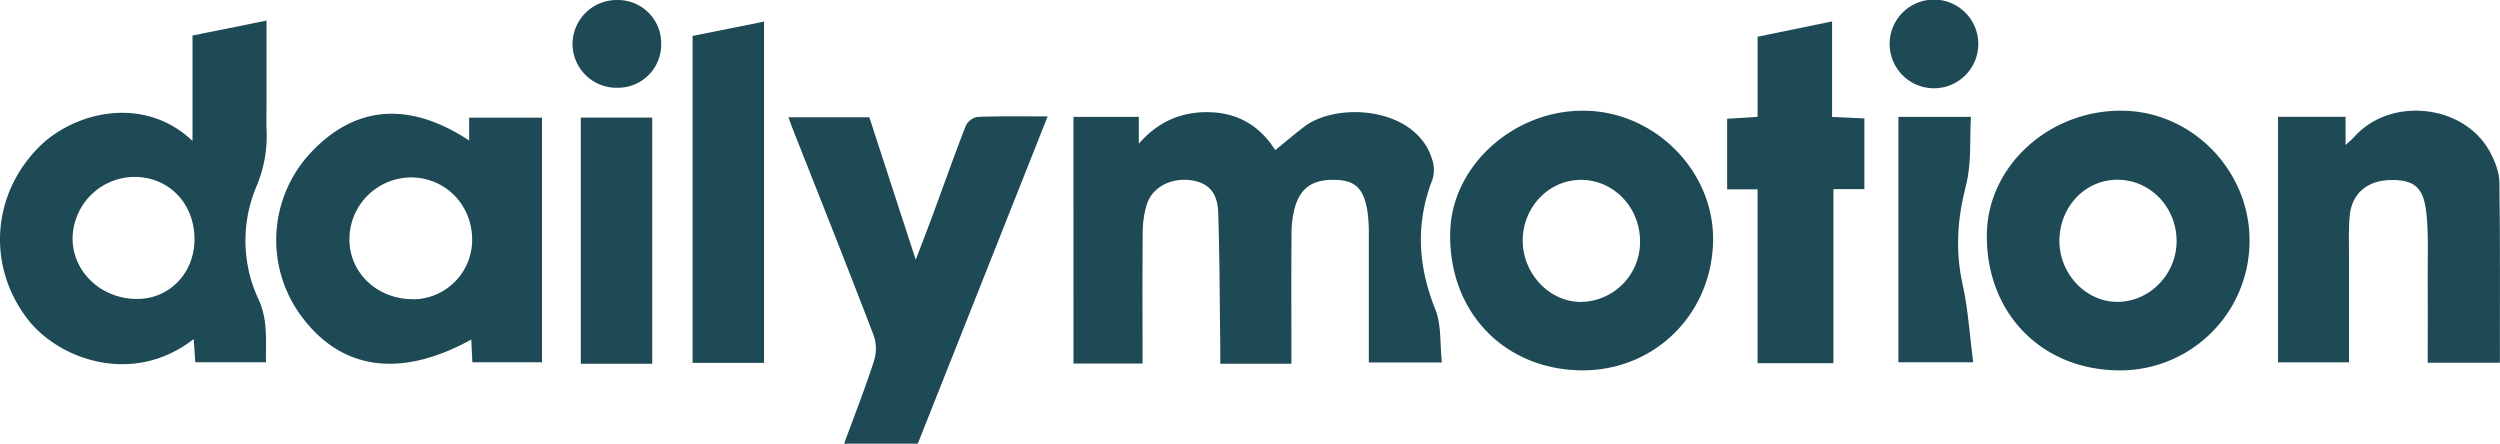
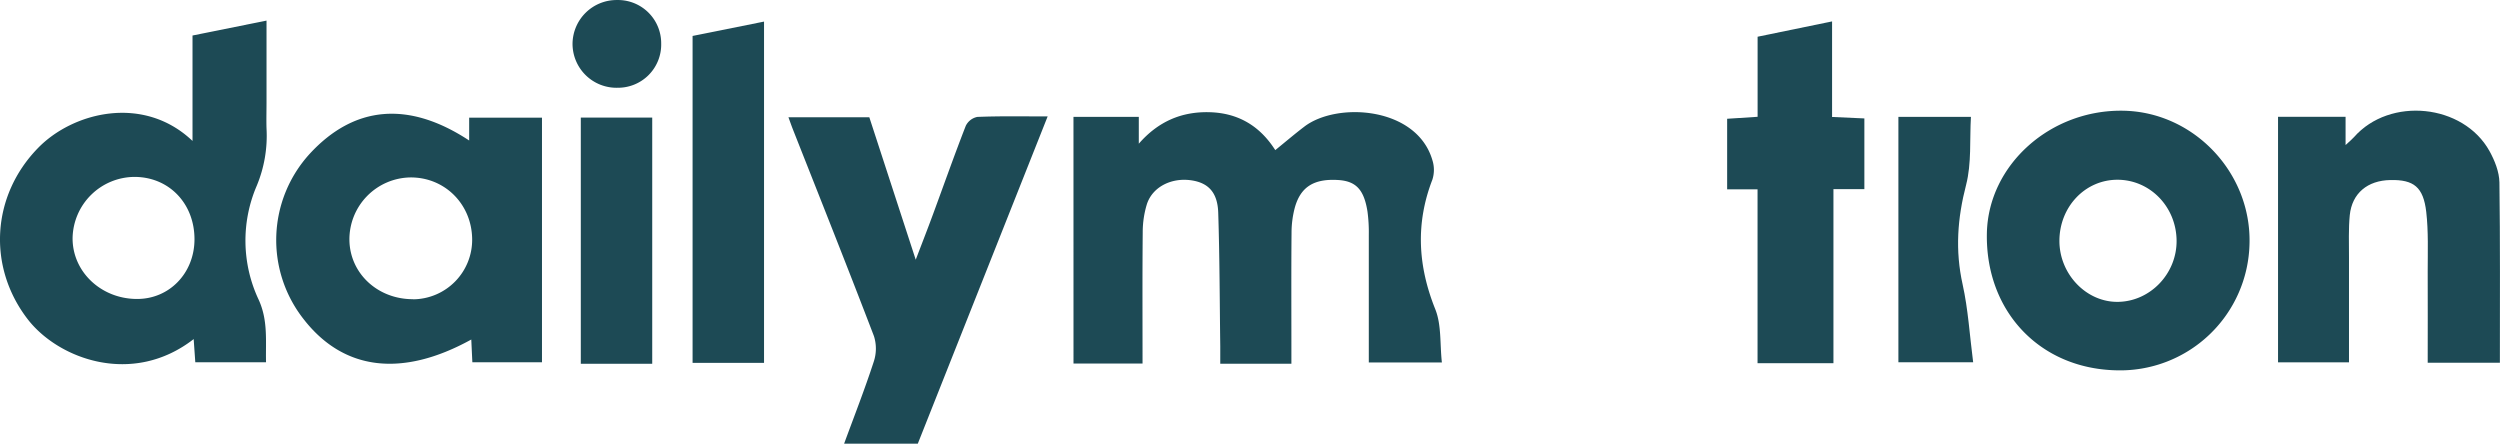
<svg xmlns="http://www.w3.org/2000/svg" id="Calque_1" data-name="Calque 1" viewBox="0 0 861.74 152.93">
  <defs>
    <style>.cls-1{fill:#1d4a55;}</style>
  </defs>
  <path class="cls-1" d="M-221.8,520.4h22.52v9.26c6.69-7.69,14.79-11.13,24.42-10.86s17.2,4.54,22.62,13.07c3.44-2.79,6.68-5.56,10.06-8.13,11.33-8.62,38.9-6.82,44.15,11.76a11,11,0,0,1-.06,6.56c-5.82,15.08-5,29.69,1,44.64,2.17,5.41,1.57,11.92,2.28,18.35H-120V600c0-13,0-26,0-39a52.84,52.84,0,0,0-.46-8c-1.2-7.57-4-10.45-10.1-10.83-8.25-.5-12.88,2.27-14.91,9.4a33.73,33.73,0,0,0-1.16,8.84c-.12,13.16-.05,26.32-.05,39.48v5.6h-24.52c0-2.21,0-4.16,0-6.1-.2-15.31-.21-30.63-.7-45.94-.22-7-3.41-10.28-9.18-11.16-6.88-1.05-13.46,2.22-15.41,8.2a33.16,33.16,0,0,0-1.44,9.77c-.14,15-.06,29.93-.06,45.18h-23.8Z" transform="translate(591.82 -480.12)" />
  <path class="cls-1" d="M-500.12,605H-524.5c-.19-2.73-.37-5.26-.56-8-21.05,16.36-46.62,6.92-57.24-6.88-13.93-18.11-12.44-42.57,3.6-59,12-12.34,36.29-18.52,53.24-2.42V492.36l25.51-5.14v28.17c0,3-.09,6,0,9a44.83,44.83,0,0,1-3.38,19.78,47.83,47.83,0,0,0,.68,39.28C-499.39,590.61-500.29,597.56-500.12,605Zm-24.66-42.25c.08-12.34-8.64-21.55-20.51-21.65a21.47,21.47,0,0,0-21.51,21.07c-.08,11.57,9.77,20.94,22.09,21C-533.54,583.27-524.86,574.36-524.78,562.74Z" transform="translate(591.82 -480.12)" />
  <path class="cls-1" d="M-429,605c-.14-2.85-.25-5.27-.37-7.85-24,13.24-44.15,10.67-57.91-7.17a44.06,44.06,0,0,1,2.18-56.8c15.37-16.71,34.13-18.37,55-4.63v-7.87H-405V605Zm-20.4-21.71a20.51,20.51,0,0,0,20.33-20.85c-.18-12-9.47-21.25-21.31-21.16a21.36,21.36,0,0,0-21,21.54C-471.25,574.34-461.64,583.3-449.42,583.25Z" transform="translate(591.82 -480.12)" />
  <path class="cls-1" d="M137.47,607.76c-26.39-.67-45-20.54-44.42-47.35.53-23.53,22-42.7,47.28-42.12,24.13.56,43.83,21.38,43.25,45.72A44.62,44.62,0,0,1,137.47,607.76Zm-19.42-44.59c0,11.47,9.32,21.17,20.21,21,11.14-.16,20.3-9.76,20.18-21.15-.12-11.62-9.13-20.9-20.32-20.94S118.06,551.4,118.05,563.17Z" transform="translate(591.82 -480.12)" />
-   <path class="cls-1" d="M-47.56,607.76c-26.52-.71-45.19-20.87-44.37-47.92.69-22.92,22.4-42.17,46.87-41.55,24.31.62,44.36,21.39,43.73,45.28C-2,589.08-22.25,608.43-47.56,607.76Zm-19.39-44.71c0,11.45,9.29,21.22,20.18,21.14a20.67,20.67,0,0,0,20.27-21c-.06-11.63-9.09-21-20.22-21.07S-66.91,551.39-66.95,563.05Z" transform="translate(591.82 -480.12)" />
  <path class="cls-1" d="M269.88,605.15H245c0-10.67.05-21.1,0-31.54,0-6.82.27-13.69-.5-20.43-1-8.62-4.33-11.17-12.36-11-7.87.13-13.23,4.55-14,12.09-.47,4.79-.26,9.65-.27,14.47,0,12,0,23.92,0,36.28H193.41V520.39h23.28v9.73c1.47-1.37,2.26-2,2.92-2.75,12.34-14,37.65-11.45,46.69,4.83,1.8,3.26,3.36,7.16,3.42,10.79C270,563.58,269.88,584.18,269.88,605.15Z" transform="translate(591.82 -480.12)" />
  <path class="cls-1" d="M-230.7,520.25c-15.1,38.07-29.91,75.38-44.76,112.81h-25.4c3.52-9.59,7.15-18.84,10.22-28.27a14.25,14.25,0,0,0,.06-8.83c-9.14-23.88-18.61-47.63-28-71.42-.47-1.2-.89-2.43-1.47-4h27.88l16,49.1c2.32-6.07,4.21-10.91,6-15.78,3.73-10.12,7.32-20.3,11.24-30.35a5.65,5.65,0,0,1,4-3.09C-247.12,520.1-239.29,520.25-230.7,520.25Z" transform="translate(591.82 -480.12)" />
  <path class="cls-1" d="M14,545.39H3.52V521.06l10.5-.68v-27.6l25.67-5.28v32.94l11.13.5v24.37H40.16v60H14Z" transform="translate(591.82 -480.12)" />
  <path class="cls-1" d="M-328.46,605.2h-24.63V492.51l24.63-4.95Z" transform="translate(591.82 -480.12)" />
  <path class="cls-1" d="M-391.62,605.51V520.65H-367v84.86Z" transform="translate(591.82 -480.12)" />
  <path class="cls-1" d="M62.55,520.4h25c-.46,7.89.25,16-1.66,23.43-3,11.54-3.8,22.65-1.2,34.34,1.91,8.6,2.42,17.51,3.63,26.82H62.55Z" transform="translate(591.82 -480.12)" />
  <path class="cls-1" d="M-378.87,510.37a15.16,15.16,0,0,1-15.6-15.24,15.21,15.21,0,0,1,15.36-15,14.9,14.9,0,0,1,15.2,15A14.89,14.89,0,0,1-378.87,510.37Z" transform="translate(591.82 -480.12)" />
-   <path class="cls-1" d="M90.09,495.13a15.28,15.28,0,0,1-30.56.27,15.28,15.28,0,0,1,30.56-.27Z" transform="translate(591.82 -480.12)" />
</svg>